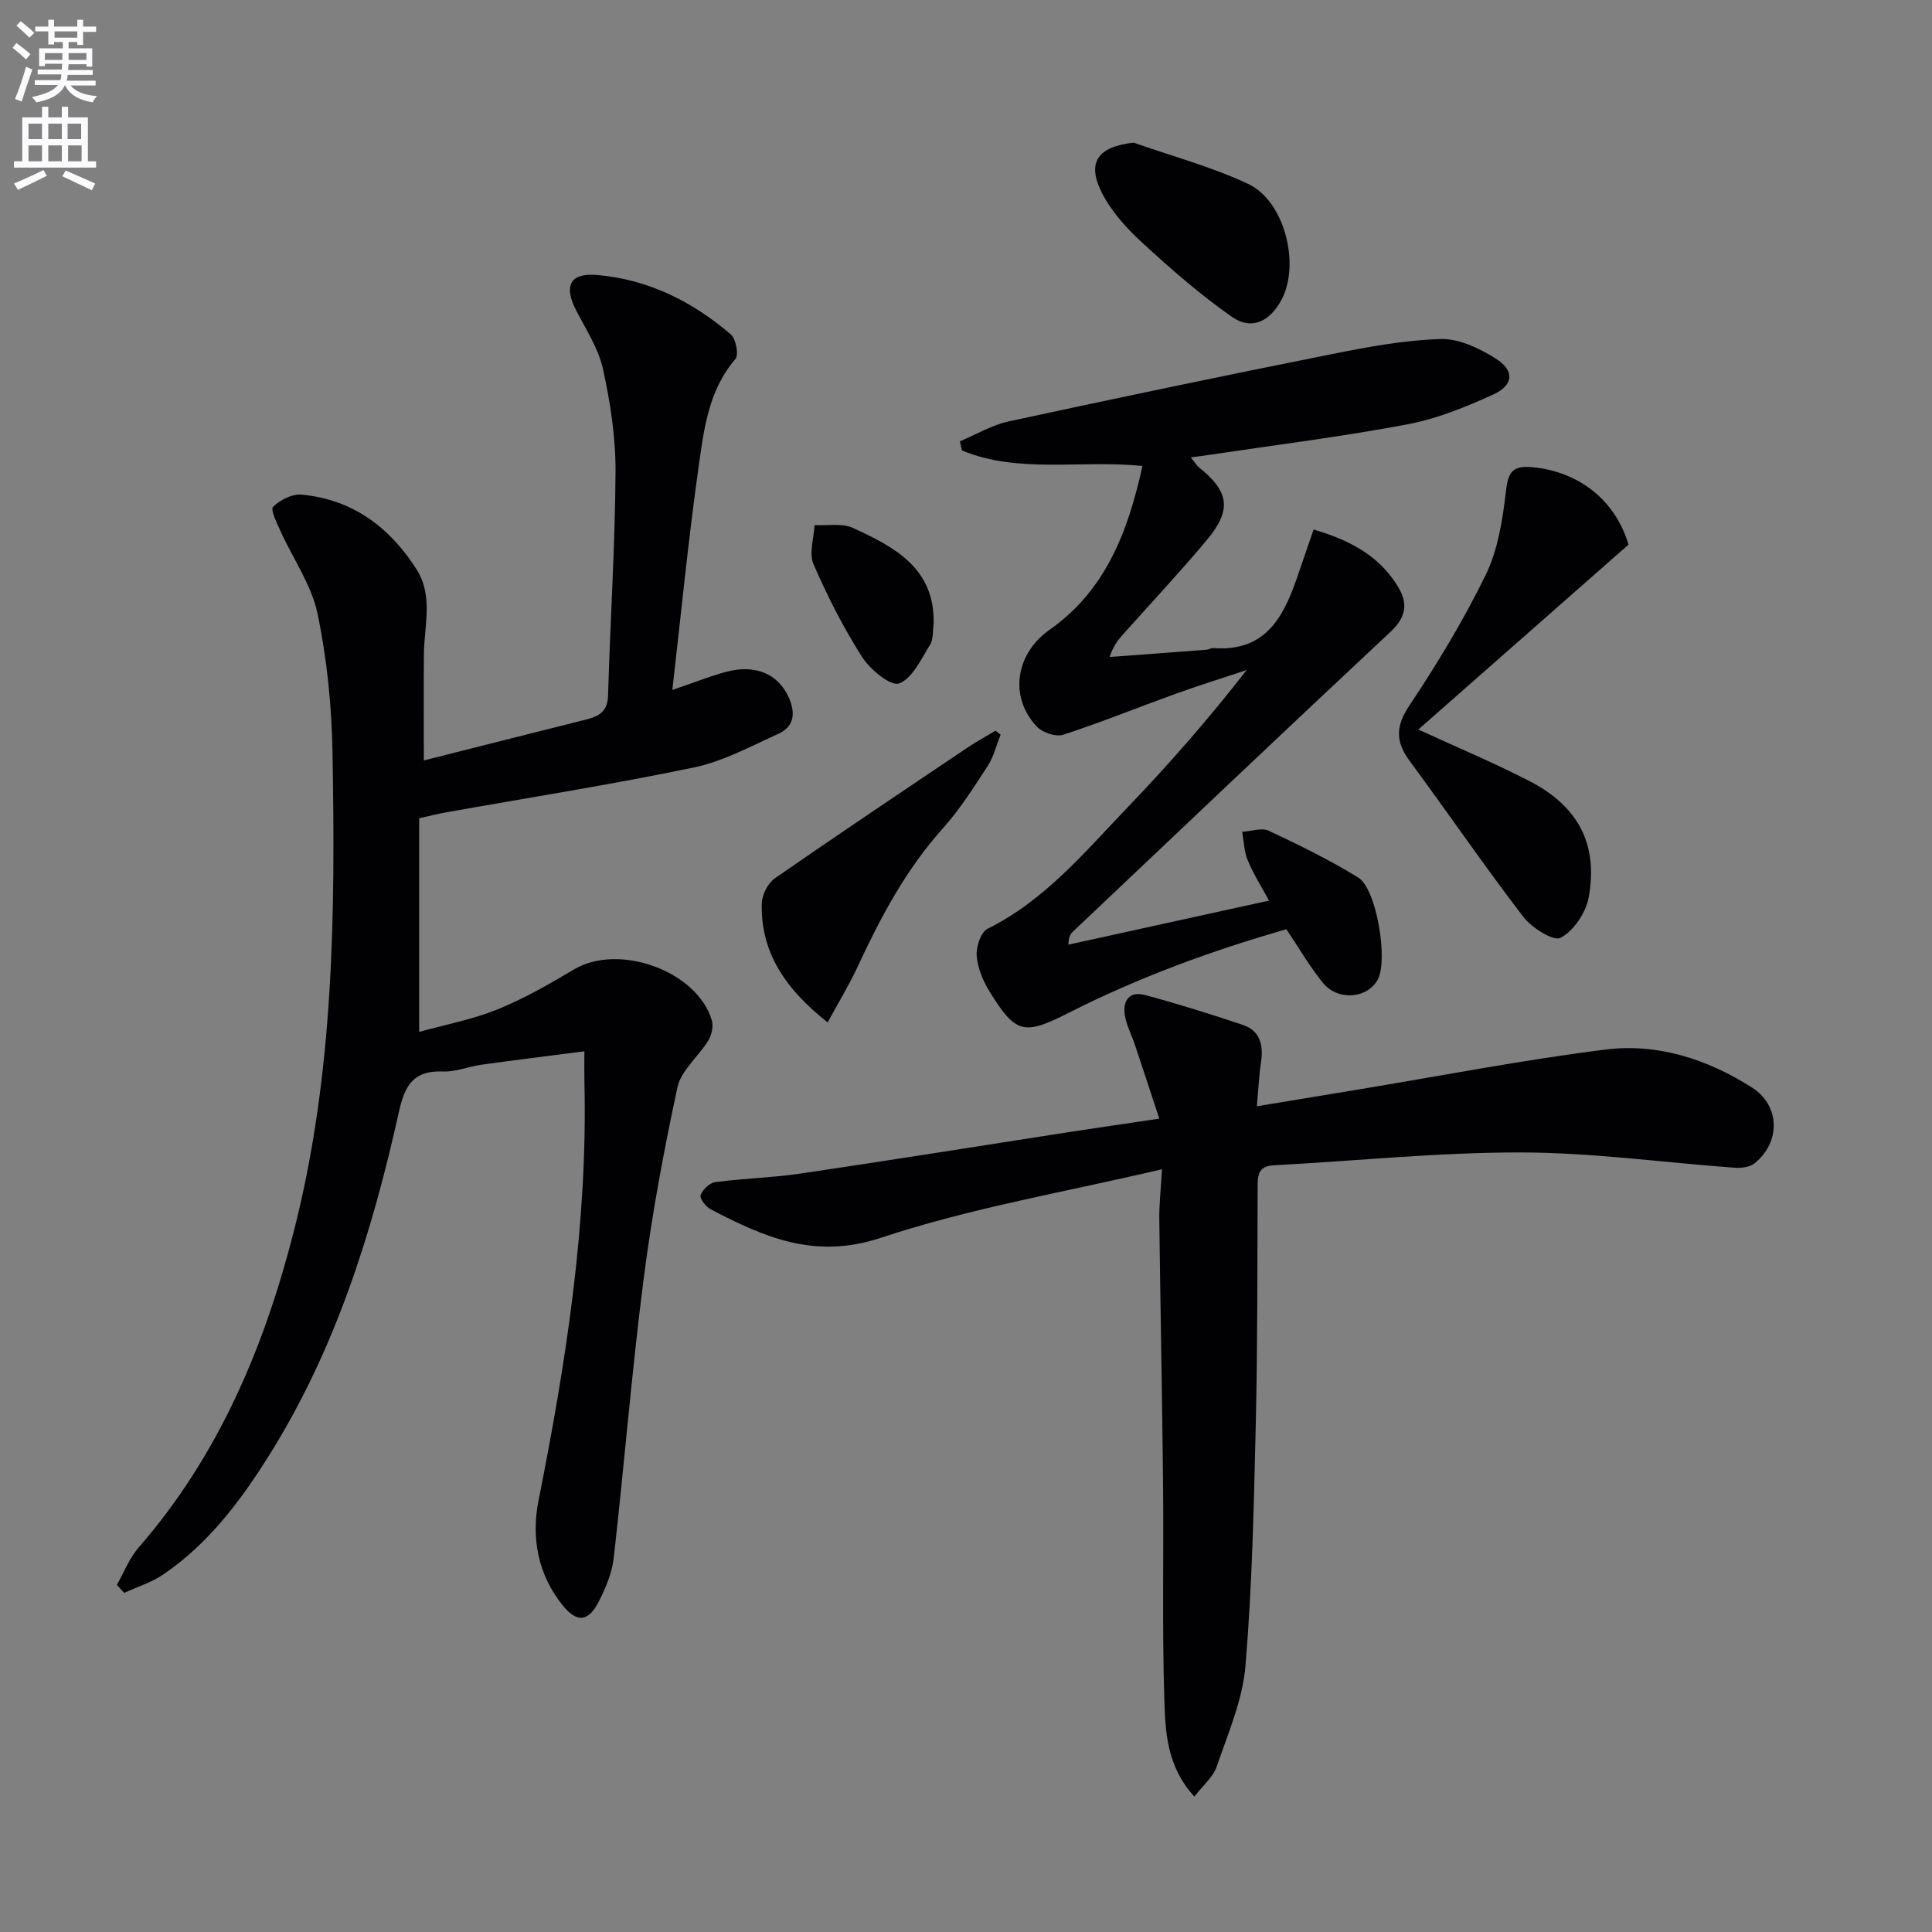
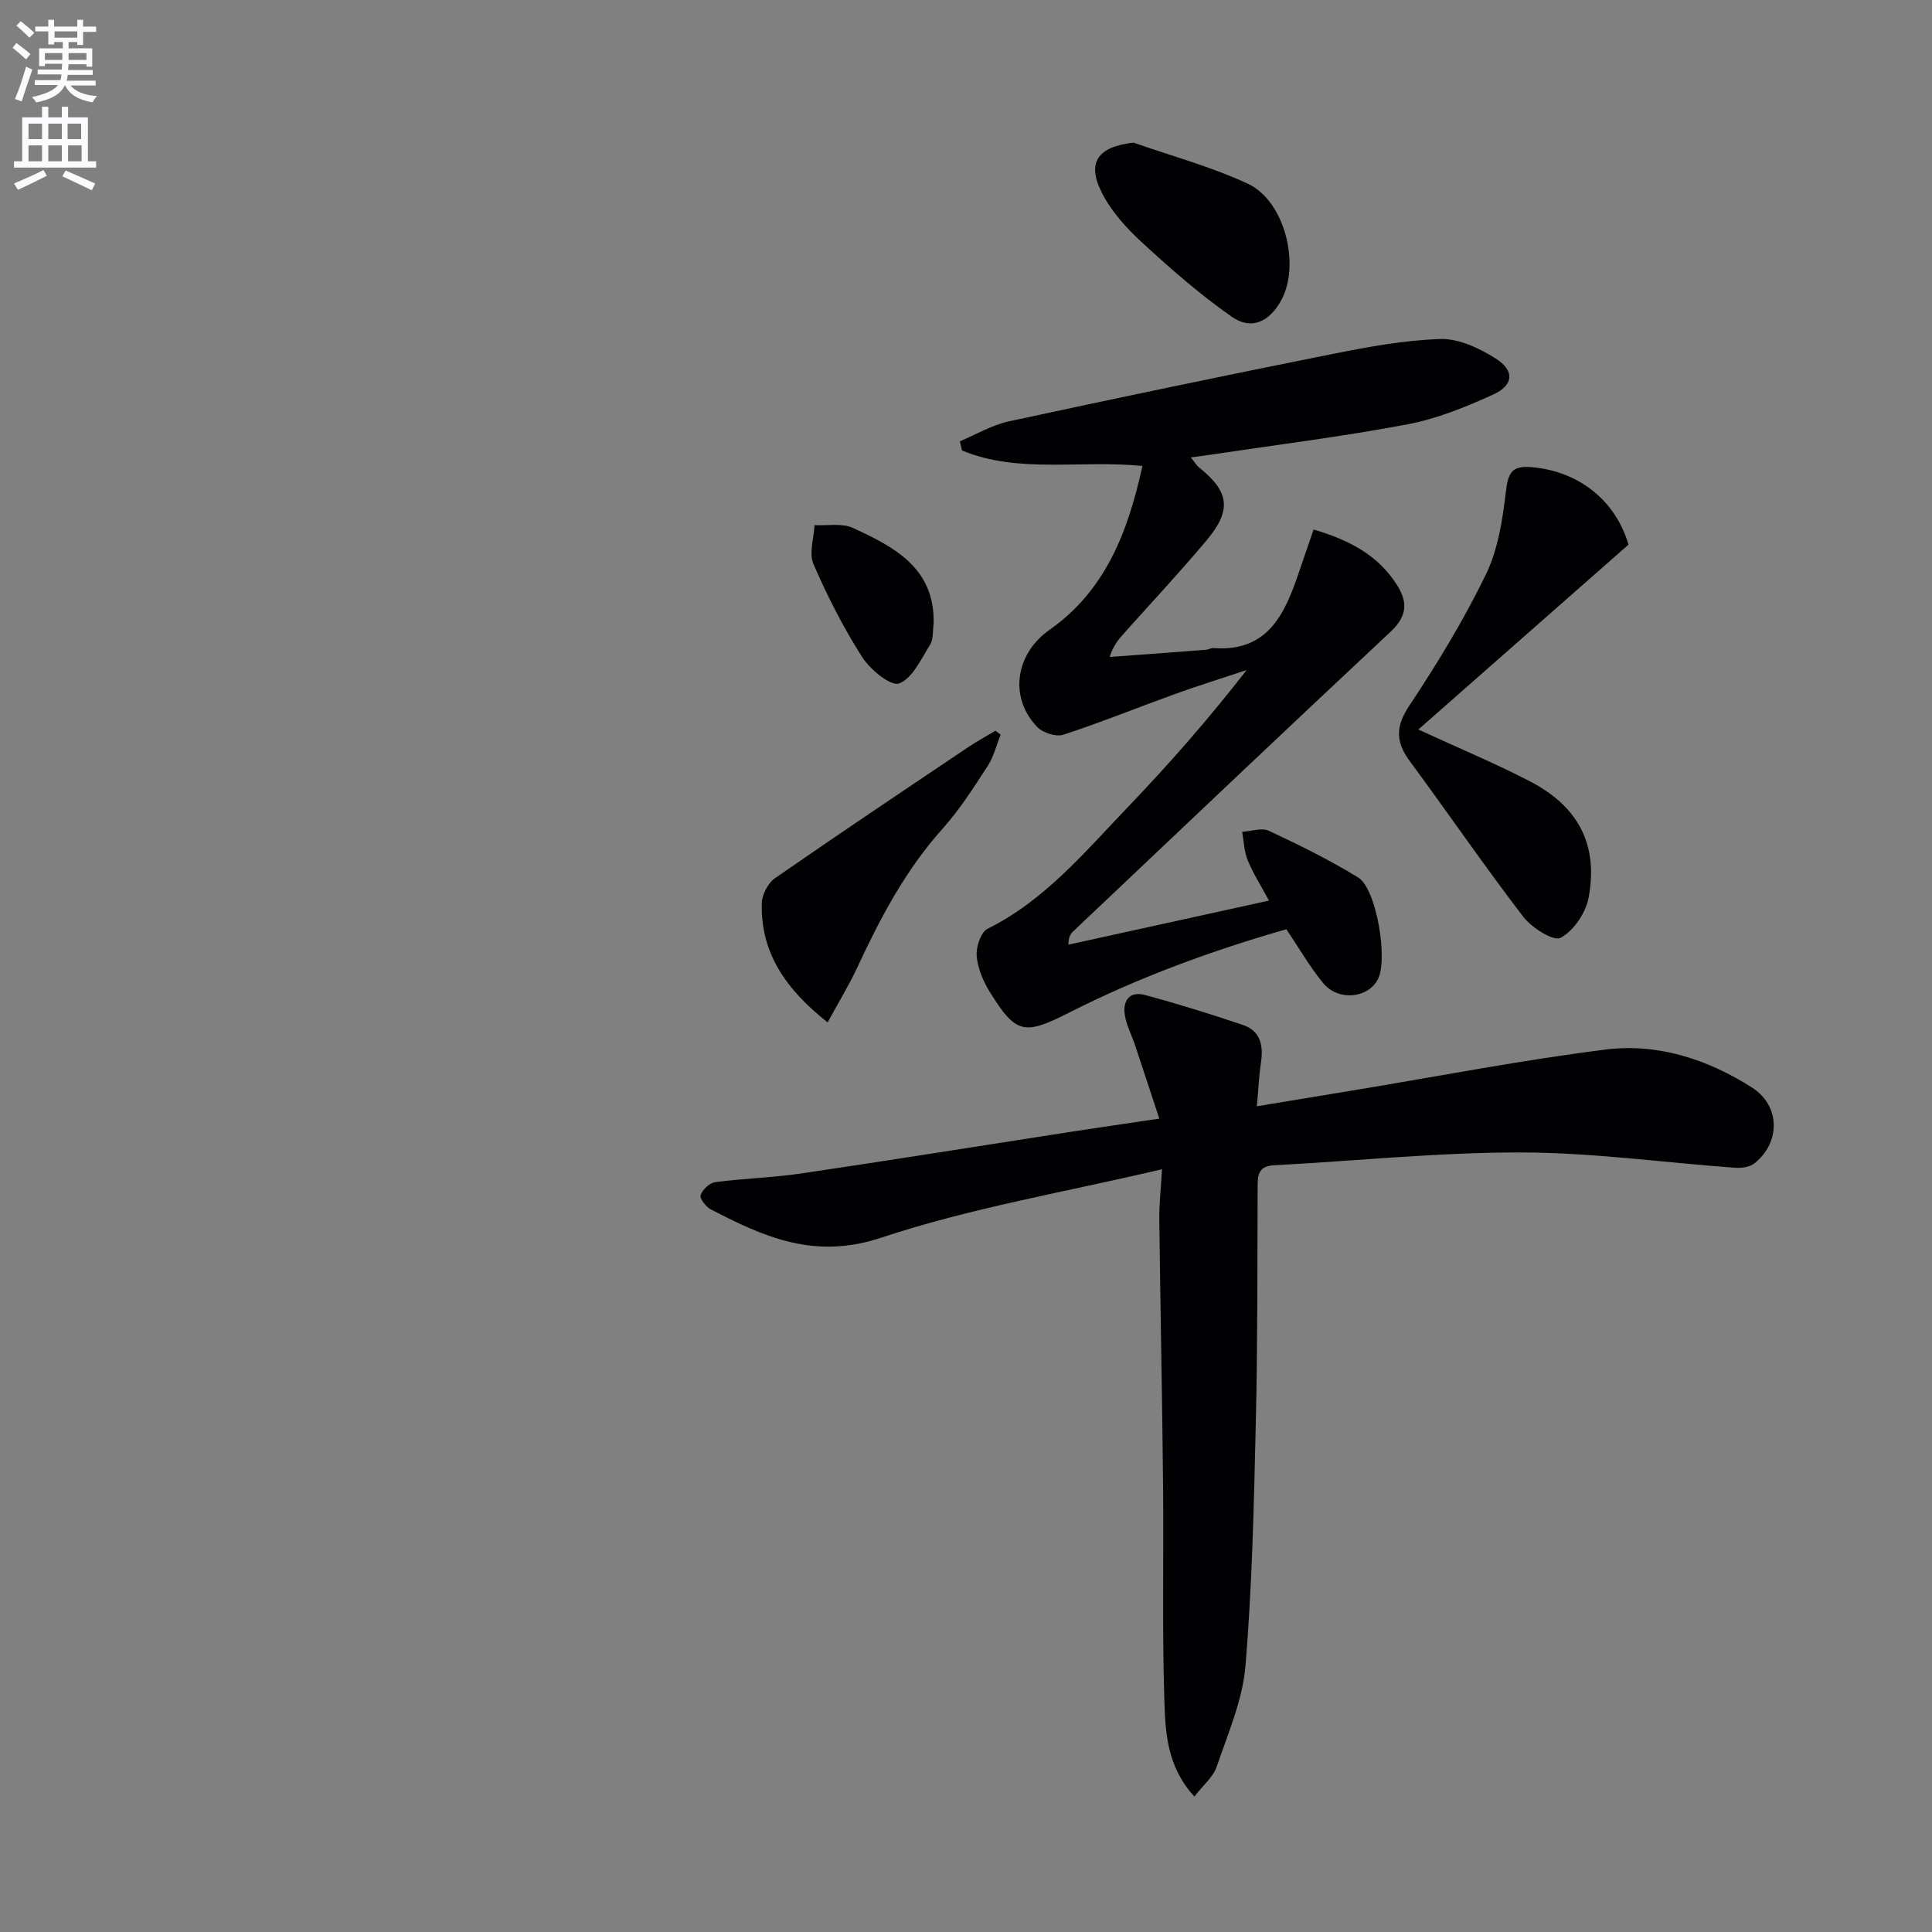
<svg xmlns="http://www.w3.org/2000/svg" enable-background="new 0 0 400 400" viewBox="0 0 400 400">
  <rect x="0" y="0" width="400" height="400" fill="#808080" stroke="none" />
  <path d="m2.6 9.9.8-1c.9.7 1.9 1.4 2.9 2.3l-.9 1.1c-1.1-1-2-1.8-2.8-2.4zm.5 10.6c.9-2.1 1.6-4.3 2.3-6.7.4.2.8.4 1.3.6-.7 2.1-1.5 4.3-2.2 6.6zm.3-15.2.9-.9c1 .8 2 1.6 2.8 2.4l-1 1c-.9-.9-1.8-1.7-2.7-2.5zm12.6-1.2h1.2v1.4h2.7v1.1h-2.7v2.7h-1.2v-.6h-1.8v1.3h4.9v3.8h-1.2v-.5h-3.7c0 .4-.1.9-.1 1.2h5.1v1h-5.2c0 .5-.1.9-.2 1.2h6v1h-5.2c1.1 1.3 2.9 2 5.5 2.2-.4.4-.7.8-.9 1.3-2.9-.5-4.8-1.6-5.7-3.5h-.1c-.8 1.7-2.7 2.9-5.9 3.5-.2-.4-.6-.8-.9-1.1 2.8-.6 4.6-1.4 5.4-2.5h-4.8v-1h5.3c.1-.3.2-.7.2-1.2h-4.9v-1h5c0-.4 0-.8.1-1.2h-3.6v.5h-1.2v-3.7h4.9v-1.3h-1.8v.5h-1.2v-2.7h-2.7v-1h2.7v-1.4h1.2v1.4h4.8zm-6.7 8.3h3.6c0-.4 0-.9 0-1.4h-3.6zm1.9-4.6h4.8v-1.3h-4.7v1.3zm6.7 3.2h-3.7v1.4h3.7z" fill="#fbfafc" />
  <path d="m8.7 22.1h1.3v2.2h2.8v-2.2h1.3v2.2h4.1v9.1h1.7v1.3h-17v-1.3h1.7v-9.1h4.1zm.3 13.1.7 1.2c-1.8.9-3.8 1.9-6 2.9-.2-.4-.5-.8-.8-1.3 2.3-1 4.4-1.9 6.1-2.8zm-3.1-6.4h2.8v-3.2h-2.8zm0 4.6h2.8v-3.3h-2.8zm4.1-4.6h2.8v-3.2h-2.8zm0 4.6h2.8v-3.3h-2.8zm3.6 1.9c2.1.9 4.1 1.8 6.1 2.7l-.7 1.4c-2.2-1.1-4.2-2-6.1-2.9zm3.2-9.7h-2.8v3.2h2.8zm-2.7 7.8h2.8v-3.3h-2.8z" fill="#fbfafc" />
  <g fill="#010104">
-     <path d="m87.75 157.44c11.47-2.89 22.53-5.7 33.61-8.47 2.62-.66 4.43-1.65 4.53-4.92.45-15.45 1.45-30.9 1.55-46.35.04-7.07-1.06-14.25-2.57-21.18-.92-4.23-3.44-8.15-5.49-12.07-2.72-5.19-1.49-7.99 4.2-7.52 10.55.89 19.74 5.46 27.71 12.29 1.08.92 1.71 4.25.97 5.11-5.58 6.48-6.52 14.51-7.62 22.31-2.13 15.1-3.61 30.29-5.44 46.21 4.44-1.52 7.67-2.81 11-3.72 6.13-1.68 10.87.36 13.07 5.2 1.47 3.23 1.23 6.08-2.13 7.6-5.72 2.59-11.43 5.71-17.49 6.97-17.03 3.54-34.22 6.24-51.35 9.3-1.61.29-3.19.69-5.51 1.2v44.24c5.35-1.49 10.98-2.54 16.17-4.64 5.51-2.23 10.75-5.24 15.88-8.29 9.3-5.53 25.56.32 28.55 10.6.36 1.23-.08 3.01-.77 4.16-2.02 3.29-5.59 6.12-6.35 9.61-2.87 13.26-5.35 26.64-7.06 40.09-2.44 19.09-3.98 38.3-6.15 57.43-.35 3.05-1.63 6.11-3.04 8.89-2.16 4.27-4.51 4.62-7.54.86-5.09-6.31-6.53-13.92-4.99-21.64 5.68-28.57 10.19-57.24 9.51-86.49-.04-1.81-.01-3.61-.01-6.56-7.45.96-14.43 1.82-21.4 2.79-2.63.37-5.24 1.5-7.83 1.39-6.06-.26-7.92 2.74-9.16 8.31-5.52 24.91-13.11 49.14-26.78 71-5.94 9.5-12.63 18.45-22.05 24.85-2.43 1.65-5.36 2.55-8.06 3.79-.5-.55-1.01-1.11-1.51-1.66 1.48-2.59 2.57-5.52 4.49-7.72 16.57-19.02 26.03-41.51 32.17-65.59 8.31-32.57 8.57-65.85 7.98-99.13-.17-9.58-1.14-19.29-3.1-28.65-1.24-5.92-5.05-11.3-7.61-16.96-.77-1.71-2.19-4.55-1.59-5.15 1.43-1.43 3.97-2.71 5.92-2.52 10.5.98 18.17 6.7 23.75 15.42 3.55 5.55 1.62 11.63 1.56 17.54-.07 7.1-.02 14.22-.02 22.07z" />
    <path d="m247.28 371.96c-5.74-6.26-6.01-13.4-6.22-20.17-.46-14.81-.11-29.64-.26-44.46-.18-18.31-.56-36.61-.78-54.91-.04-2.93.3-5.85.56-10.34-20.04 4.73-39.61 8.01-58.2 14.19-13.71 4.56-24.17-.14-35.23-5.89-1.01-.52-2.34-2.27-2.1-2.94.41-1.14 1.86-2.53 3.02-2.69 5.9-.78 11.89-.92 17.77-1.79 18.55-2.74 37.07-5.72 55.6-8.59 5.71-.88 11.43-1.7 18.58-2.77-1.79-5.44-3.4-10.36-5.04-15.26-.67-2.02-1.71-3.96-2.07-6.03-.54-3.05.86-5.19 4.16-4.3 6.83 1.84 13.6 3.94 20.3 6.21 3.6 1.22 4.23 4.26 3.7 7.76-.41 2.74-.53 5.53-.85 9.06 7.36-1.21 13.98-2.3 20.6-3.4 17.19-2.84 34.31-6.17 51.58-8.34 10.81-1.36 21.14 2.01 30.31 7.85 5.89 3.75 5.98 11.33.56 15.69-.99.8-2.74 1.03-4.09.93-14.74-1.07-29.47-3.14-44.2-3.17-17.08-.03-34.17 1.75-51.26 2.66-3.44.18-3.33 2.38-3.34 4.85-.07 16.16 0 32.32-.38 48.47-.39 16.78-.74 33.6-2.14 50.32-.59 7.09-3.63 14.02-5.96 20.88-.73 2.14-2.8 3.82-4.62 6.18z" />
    <path d="m236.53 96.47c-12.97-1.29-25.6 1.65-37.36-3.2-.15-.63-.29-1.27-.44-1.9 3.37-1.41 6.62-3.37 10.13-4.13 22.21-4.8 44.46-9.45 66.75-13.9 7.46-1.49 15.04-2.91 22.61-3.15 3.79-.12 8.03 1.89 11.4 4.01 4 2.5 3.8 5.54-.46 7.48-5.7 2.6-11.68 5.03-17.79 6.18-13.52 2.55-27.2 4.25-40.81 6.29-1.11.17-2.22.31-4.02.55.83 1.02 1.19 1.66 1.72 2.09 6.24 4.99 6.81 8.79 1.6 15.02-5.45 6.51-11.25 12.71-16.91 19.04-1.19 1.33-2.4 2.63-3.21 5.17 6.67-.49 13.35-.98 20.02-1.5.49-.04.98-.38 1.45-.34 11.41.84 14.86-7.22 17.78-15.88.94-2.79 1.91-5.56 2.98-8.67 7.4 2.19 13.4 5.31 17.33 11.6 2.25 3.6 1.94 6.45-1.41 9.58-22 20.57-43.83 41.32-65.71 62.03-.54.52-.97 1.16-.97 2.74 13.49-2.97 26.99-5.93 41.52-9.12-1.63-3.02-3.27-5.59-4.41-8.37-.75-1.8-.78-3.9-1.14-5.87 1.85-.11 4.03-.91 5.51-.22 6.3 2.95 12.59 6.04 18.51 9.68 3.81 2.34 6.21 17.01 4.07 21.08-2.1 3.98-8.24 4.56-11.37.73-2.72-3.33-4.88-7.1-7.57-11.1-15.41 4.41-30.62 9.97-45.14 17.34-9.17 4.65-10.9 4.35-16.33-4.47-1.36-2.21-2.46-4.87-2.65-7.4-.14-1.84.86-4.88 2.26-5.57 11.83-5.88 20.06-15.82 28.89-25.03 8.62-8.99 16.84-18.36 24.74-28.53-4.88 1.62-9.79 3.15-14.63 4.89-7.79 2.81-15.47 5.93-23.33 8.5-1.52.49-4.27-.42-5.44-1.65-5.93-6.24-4.34-15.22 2.59-20.07 11.61-8.14 16.26-20.34 19.24-33.93z" />
    <path d="m337.16 112.76c-14.74 12.97-28.93 25.45-43.51 38.28 8.39 3.86 15.86 6.98 23.04 10.69 10.11 5.22 14.27 13.18 12.21 24.15-.59 3.14-3.11 6.85-5.81 8.29-1.45.77-5.98-2.09-7.73-4.38-8.08-10.55-15.6-21.53-23.49-32.22-2.95-4-2.96-7.16-.07-11.5 5.78-8.69 11.24-17.68 15.8-27.05 2.52-5.17 3.48-11.3 4.16-17.11.46-3.96 1.15-5.61 5.54-5.18 9.69.93 17.18 6.9 19.86 16.03z" />
    <path d="m171.35 211.68c-8.61-6.82-13.9-14.34-13.63-24.68.05-1.77 1.27-4.16 2.71-5.16 13.21-9.17 26.58-18.11 39.92-27.08 1.86-1.25 3.83-2.32 5.75-3.47.36.27.71.54 1.07.81-.88 2.19-1.44 4.6-2.71 6.54-2.89 4.45-5.78 8.99-9.3 12.92-7.64 8.53-12.87 18.41-17.63 28.66-1.78 3.82-3.99 7.43-6.18 11.46z" />
    <path d="m234.69 29.53c7.92 2.78 16.11 4.99 23.68 8.52 7.64 3.56 10.91 16.78 6.89 24.13-2.44 4.45-6.17 6.24-10.21 3.42-6.59-4.61-12.7-9.96-18.63-15.42-3.24-2.98-6.39-6.47-8.33-10.35-3.16-6.32-.72-9.46 6.6-10.3z" />
    <path d="m193.3 129.16c-.22 1.47-.02 3.2-.75 4.35-1.86 2.96-3.64 6.95-6.41 7.99-1.7.64-5.99-2.87-7.64-5.46-3.89-6.09-7.2-12.61-10.08-19.25-.97-2.24.09-5.36.22-8.07 2.67.15 5.7-.46 7.95.58 8.53 3.94 17 8.27 16.71 19.86z" />
  </g>
</svg>